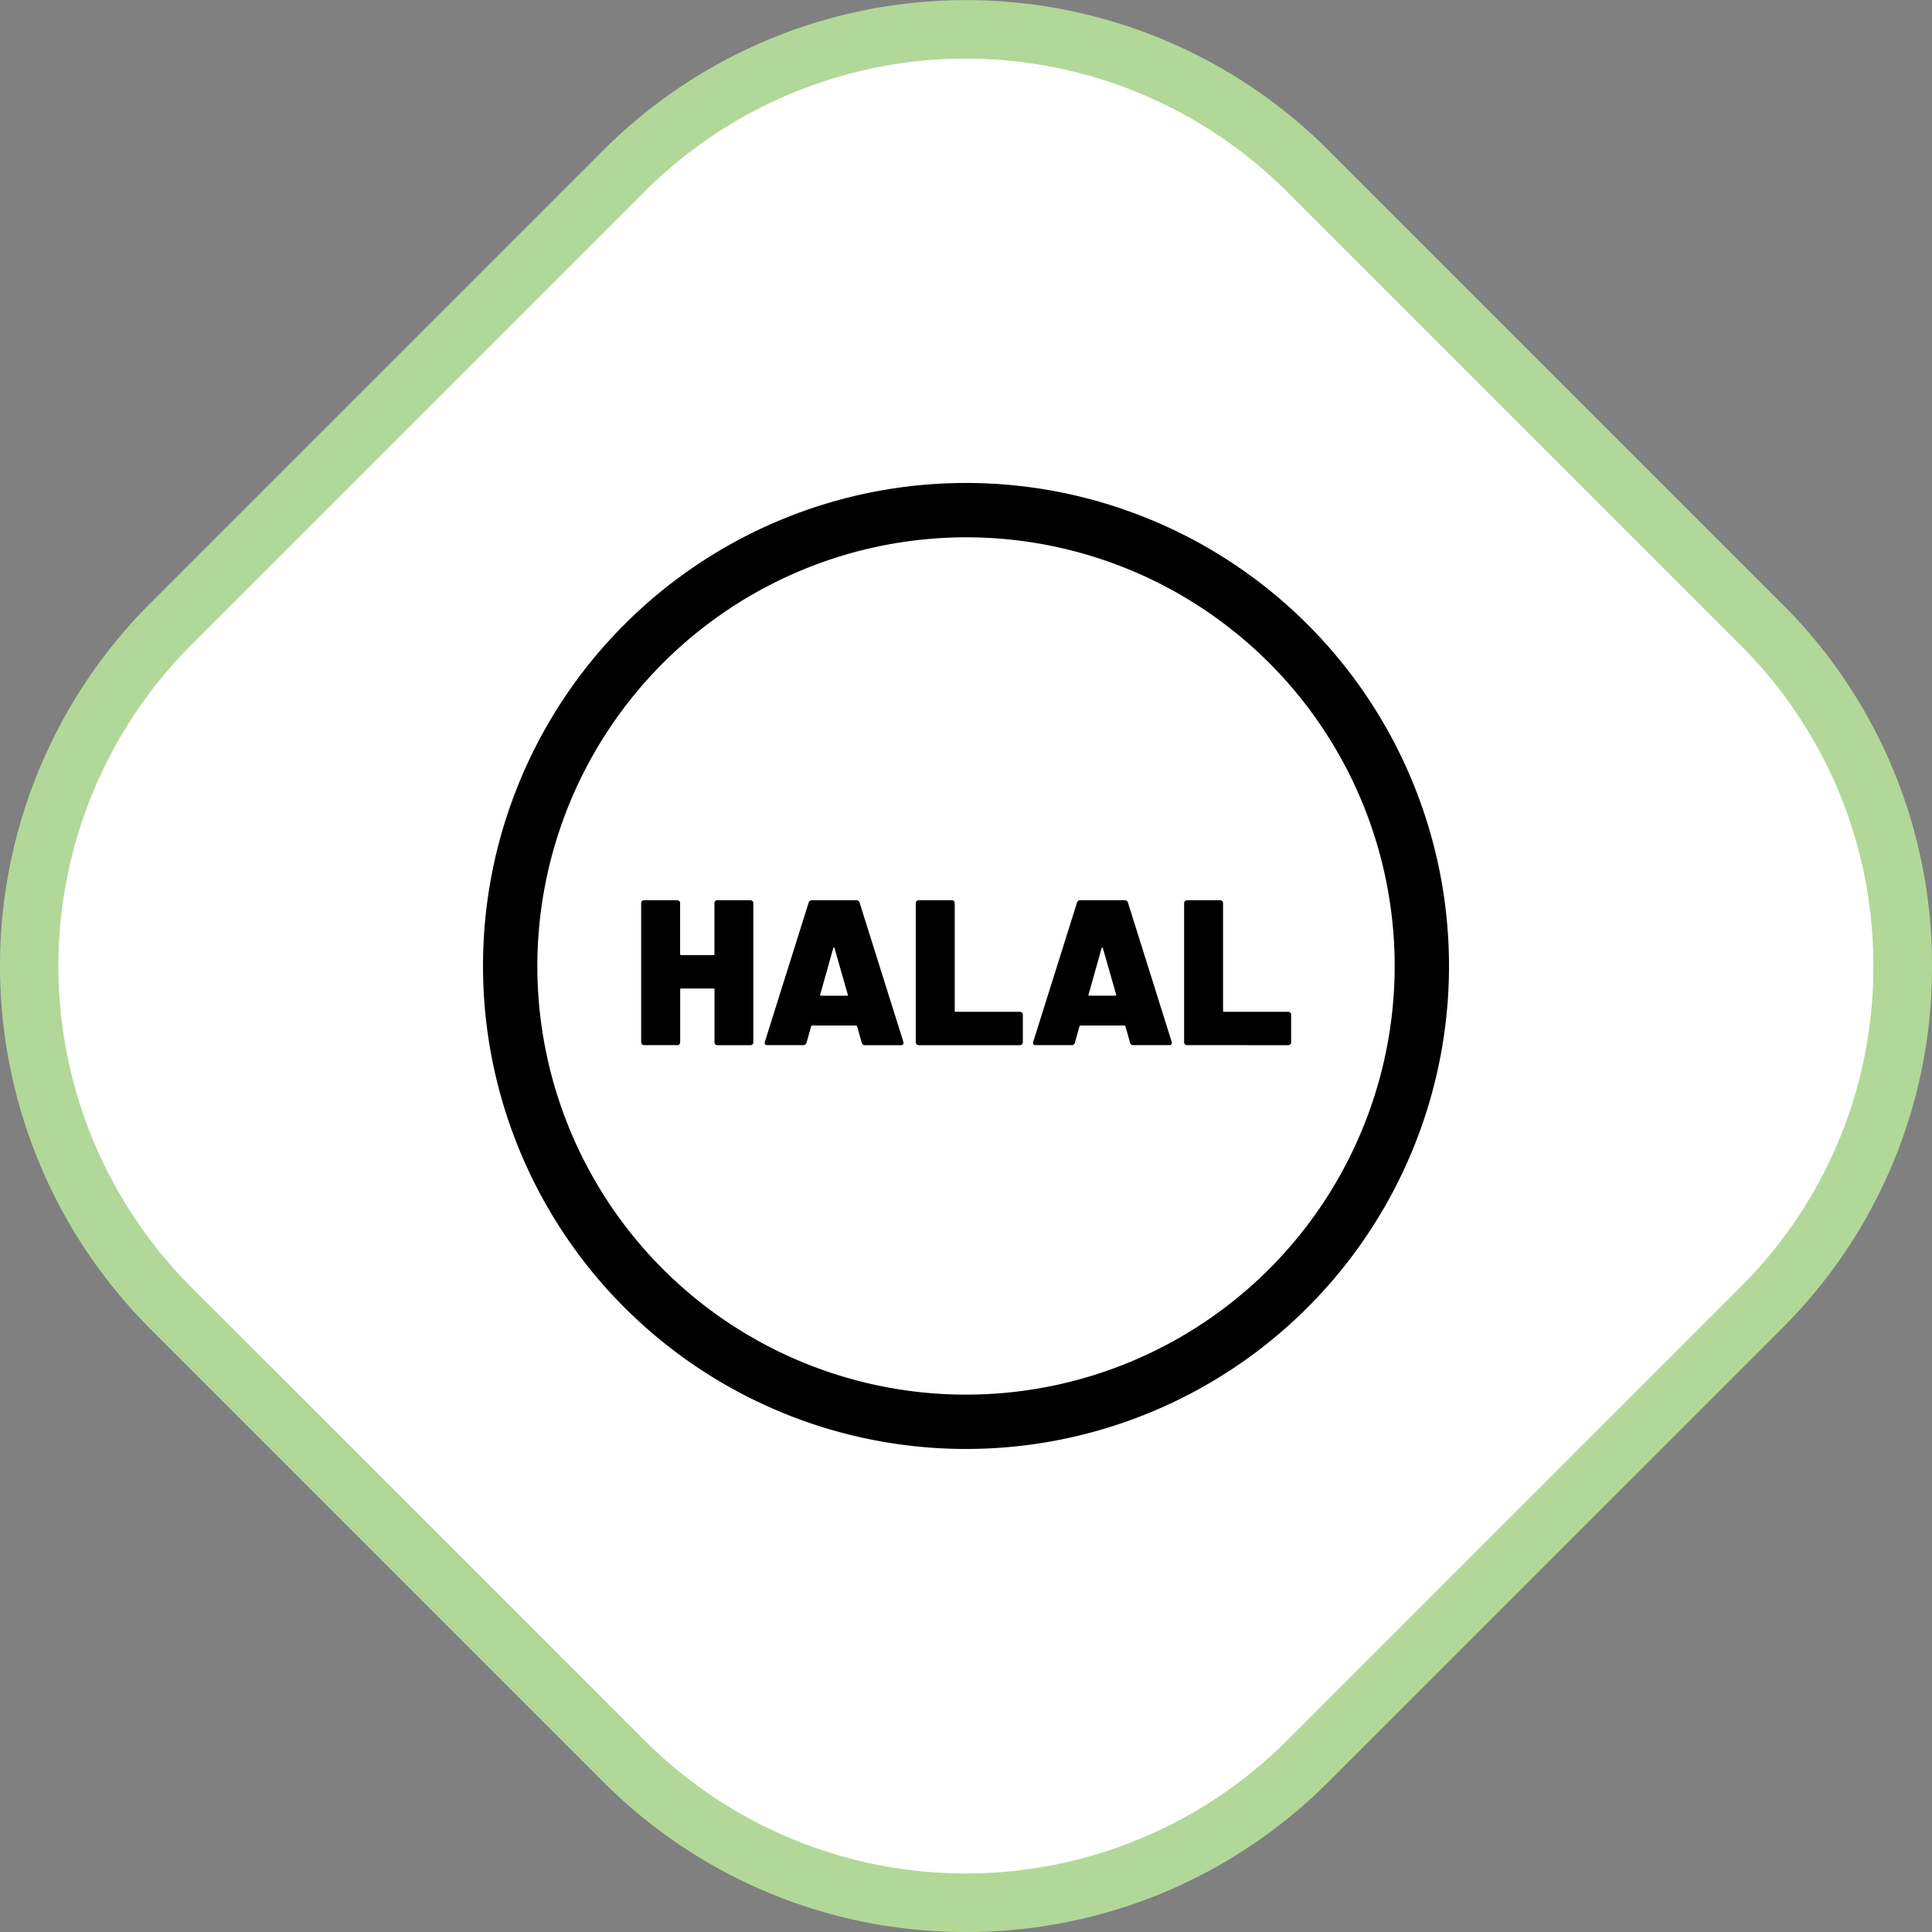
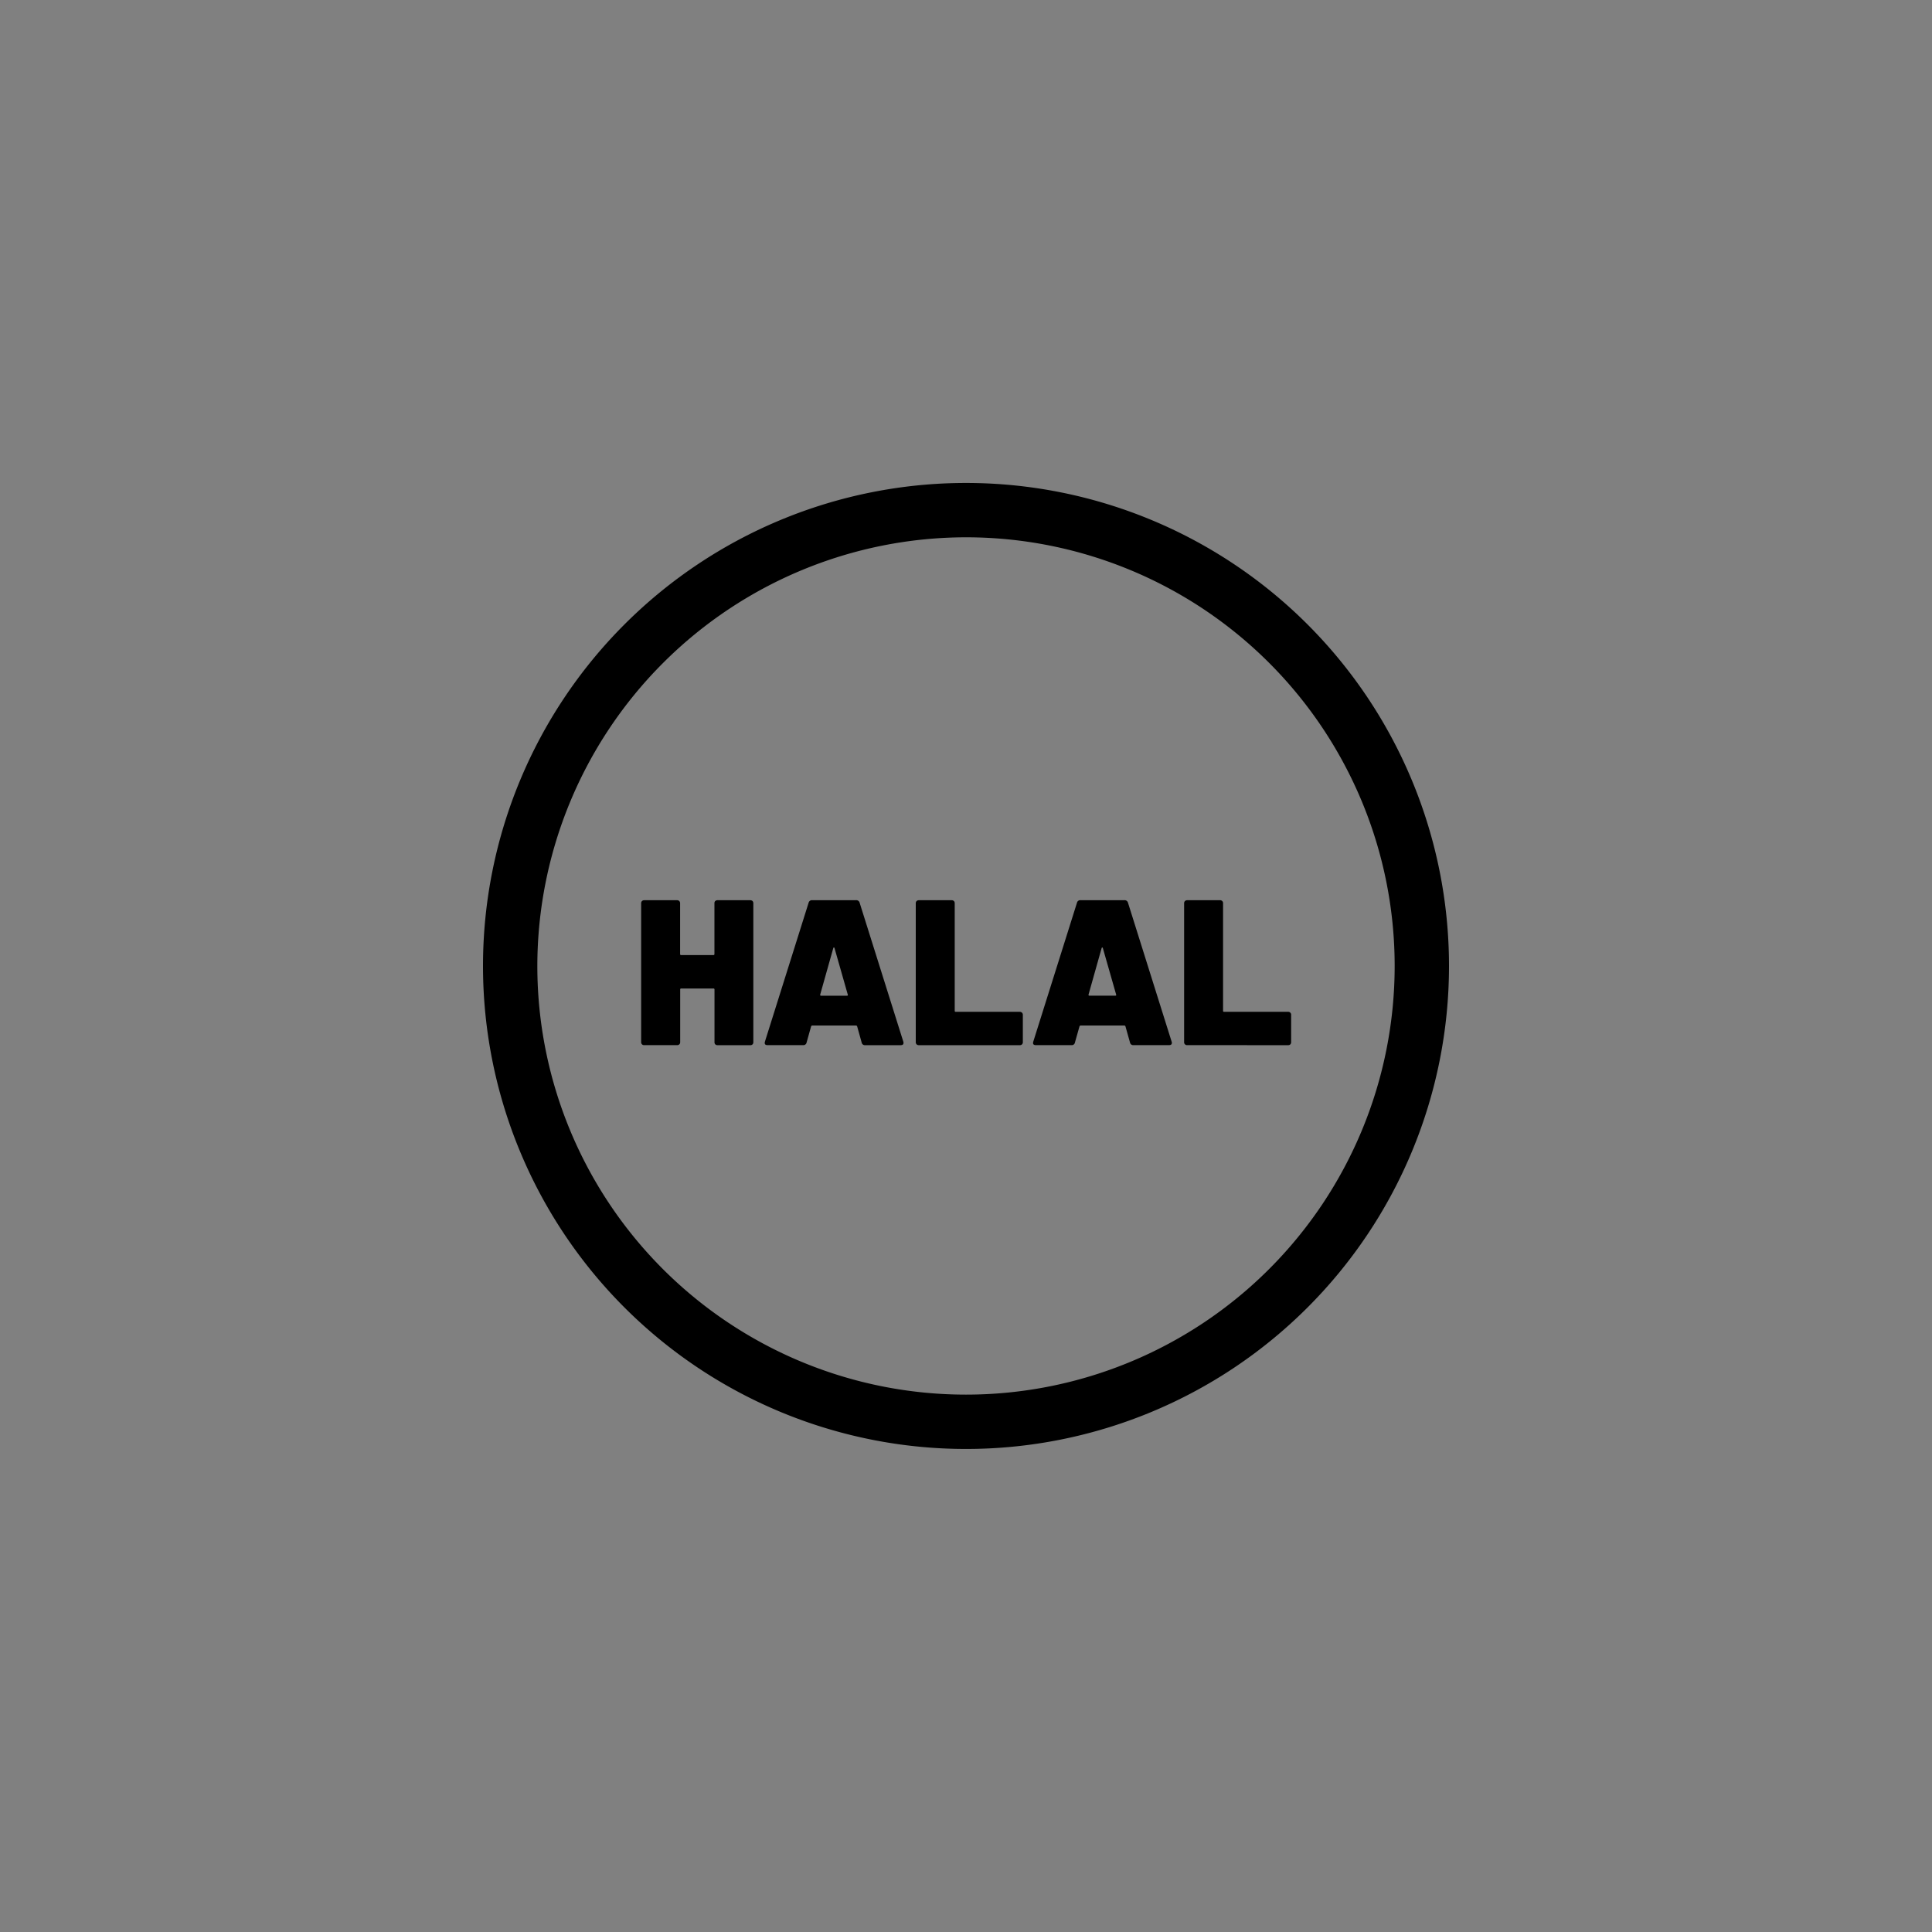
<svg xmlns="http://www.w3.org/2000/svg" width="192" height="192" viewBox="0 0 192 192">
  <rect x="0" y="0" width="192" height="192" fill="#808080" stroke="none" />
  <defs>
    <style>.a{fill:#fff;}.b{fill:#b1d898;}.c{stroke:rgba(0,0,0,0);stroke-miterlimit:10;}</style>
  </defs>
  <g transform="translate(-1263 -766)">
    <g transform="translate(1263 766)">
-       <path class="a" d="M-181.52,721.016l-45.1-45.1a48.019,48.019,0,0,1,0-67.9l45.1-45.1a48,48,0,0,1,67.888,0l45.1,45.1a48.019,48.019,0,0,1,.006,67.9l-.006.005-45.1,45.095a48,48,0,0,1-67.888,0" transform="translate(243.562 -545.963)" />
-       <path class="b" d="M-147.576,737.963a50.742,50.742,0,0,1-36-14.89l-45.1-45.1a50.986,50.986,0,0,1,0-72.012l45.1-45.1a50.968,50.968,0,0,1,72,0l45.1,45.1a50.588,50.588,0,0,1,14.915,36.007A50.593,50.593,0,0,1-66.4,677.905l-.073.074-45.1,45.094A50.753,50.753,0,0,1-147.576,737.963Zm-31.887-19a45.147,45.147,0,0,0,63.774,0l45.1-45.1a44.813,44.813,0,0,0,13.2-31.894,44.8,44.8,0,0,0-13.211-31.892l-45.1-45.1a45.144,45.144,0,0,0-63.774,0l-45.1,45.1a45.161,45.161,0,0,0,0,63.783Z" transform="translate(243.562 -545.963)" />
-     </g>
+       </g>
    <g transform="translate(1311 813.998)">
      <path class="c" d="M0,48A48,48,0,1,1,48,96,48,48,0,0,1,0,48Zm5.4,0A42.6,42.6,0,1,0,48,5.4,42.649,42.649,0,0,0,5.4,48Zm64.587,7.869a.286.286,0,0,1-.311-.3V41.777a.308.308,0,0,1,.085-.229.314.314,0,0,1,.226-.08h3.253a.286.286,0,0,1,.307.31V52.458c0,.067.033.1.1.1h6.359a.286.286,0,0,1,.306.311v2.7a.307.307,0,0,1-.08.223.3.3,0,0,1-.226.08Zm-5.339,0a.321.321,0,0,1-.35-.263L63.846,54a.115.115,0,0,0-.1-.08H59.38a.125.125,0,0,0-.1.08l-.454,1.606a.315.315,0,0,1-.345.263H54.957c-.251,0-.34-.112-.27-.35l4.344-13.809a.33.33,0,0,1,.349-.246h4.362a.34.34,0,0,1,.354.246l4.339,13.809a.294.294,0,0,1,.023.127c0,.152-.1.223-.288.223Zm-3.168-9.65-1.3,4.614c-.014.079.014.122.085.122h2.573c.08,0,.108-.044.08-.122L61.6,46.222c-.014-.042-.033-.06-.061-.06S61.5,46.18,61.481,46.222ZM43.32,55.872a.3.3,0,0,1-.227-.08.29.29,0,0,1-.085-.223V41.777a.308.308,0,0,1,.085-.229.322.322,0,0,1,.227-.08h3.252a.332.332,0,0,1,.227.08.327.327,0,0,1,.08.229V52.458a.092.092,0,0,0,.1.1h6.358a.319.319,0,0,1,.227.085.3.3,0,0,1,.085.226v2.7a.29.29,0,0,1-.085.223.3.3,0,0,1-.227.08Zm-5.34,0a.322.322,0,0,1-.349-.263L37.182,54a.127.127,0,0,0-.109-.08H32.717a.127.127,0,0,0-.109.08l-.449,1.606a.323.323,0,0,1-.349.263H28.288c-.246,0-.336-.112-.27-.35l4.343-13.809a.336.336,0,0,1,.355-.246h4.357a.339.339,0,0,1,.354.246L41.77,55.522a.39.39,0,0,1,.019.127c0,.152-.094.223-.288.223Zm-3.168-9.65-1.3,4.614c-.014.079.013.122.085.122h2.572c.08,0,.109-.044.08-.122l-1.317-4.614c-.014-.042-.033-.06-.062-.06S34.827,46.18,34.813,46.222Zm-11.5,9.65a.3.3,0,0,1-.226-.08.287.287,0,0,1-.08-.223v-5.23a.093.093,0,0,0-.1-.1h-3.21a.091.091,0,0,0-.1.1v5.23a.286.286,0,0,1-.312.3H16.028a.287.287,0,0,1-.226-.08.29.29,0,0,1-.085-.223V41.777a.308.308,0,0,1,.085-.229.313.313,0,0,1,.226-.08h3.248a.315.315,0,0,1,.227.08.308.308,0,0,1,.085.229v5.041a.091.091,0,0,0,.1.1H22.9a.093.093,0,0,0,.1-.1V41.777a.305.305,0,0,1,.08-.229.323.323,0,0,1,.226-.08h3.253a.332.332,0,0,1,.227.08.327.327,0,0,1,.08.229V55.569a.307.307,0,0,1-.08.223.3.3,0,0,1-.227.08Z" transform="translate(0 -0.002)" />
    </g>
  </g>
</svg>